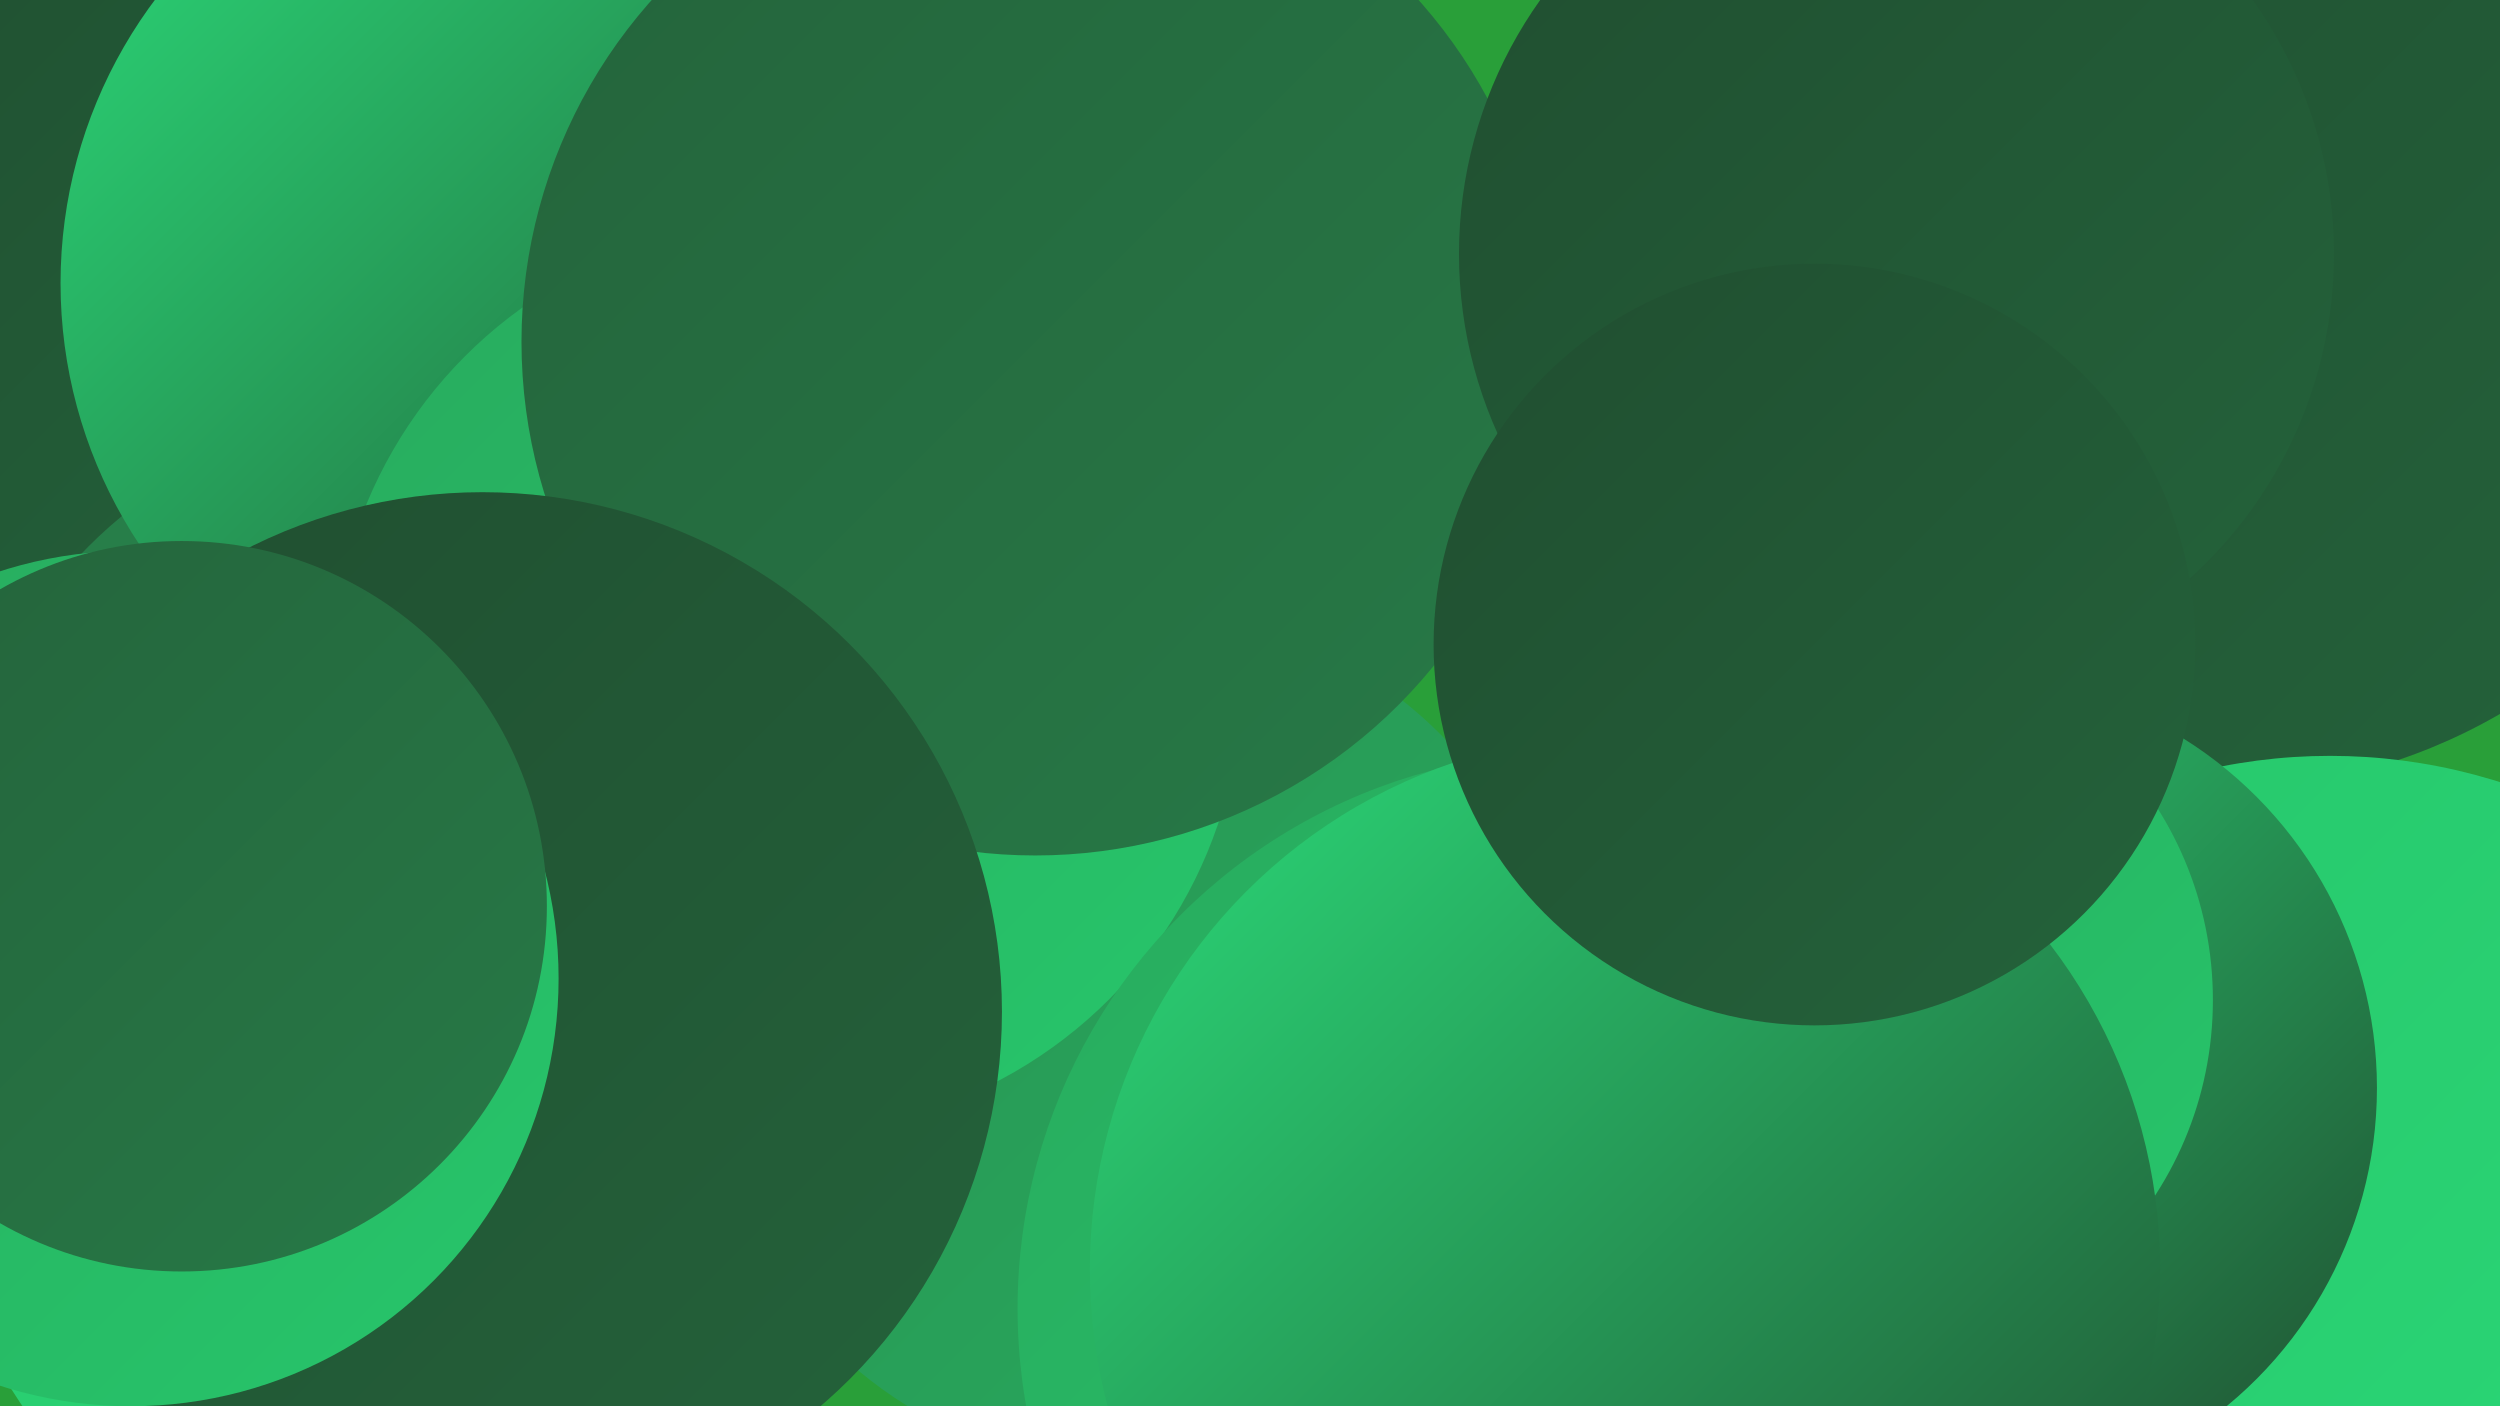
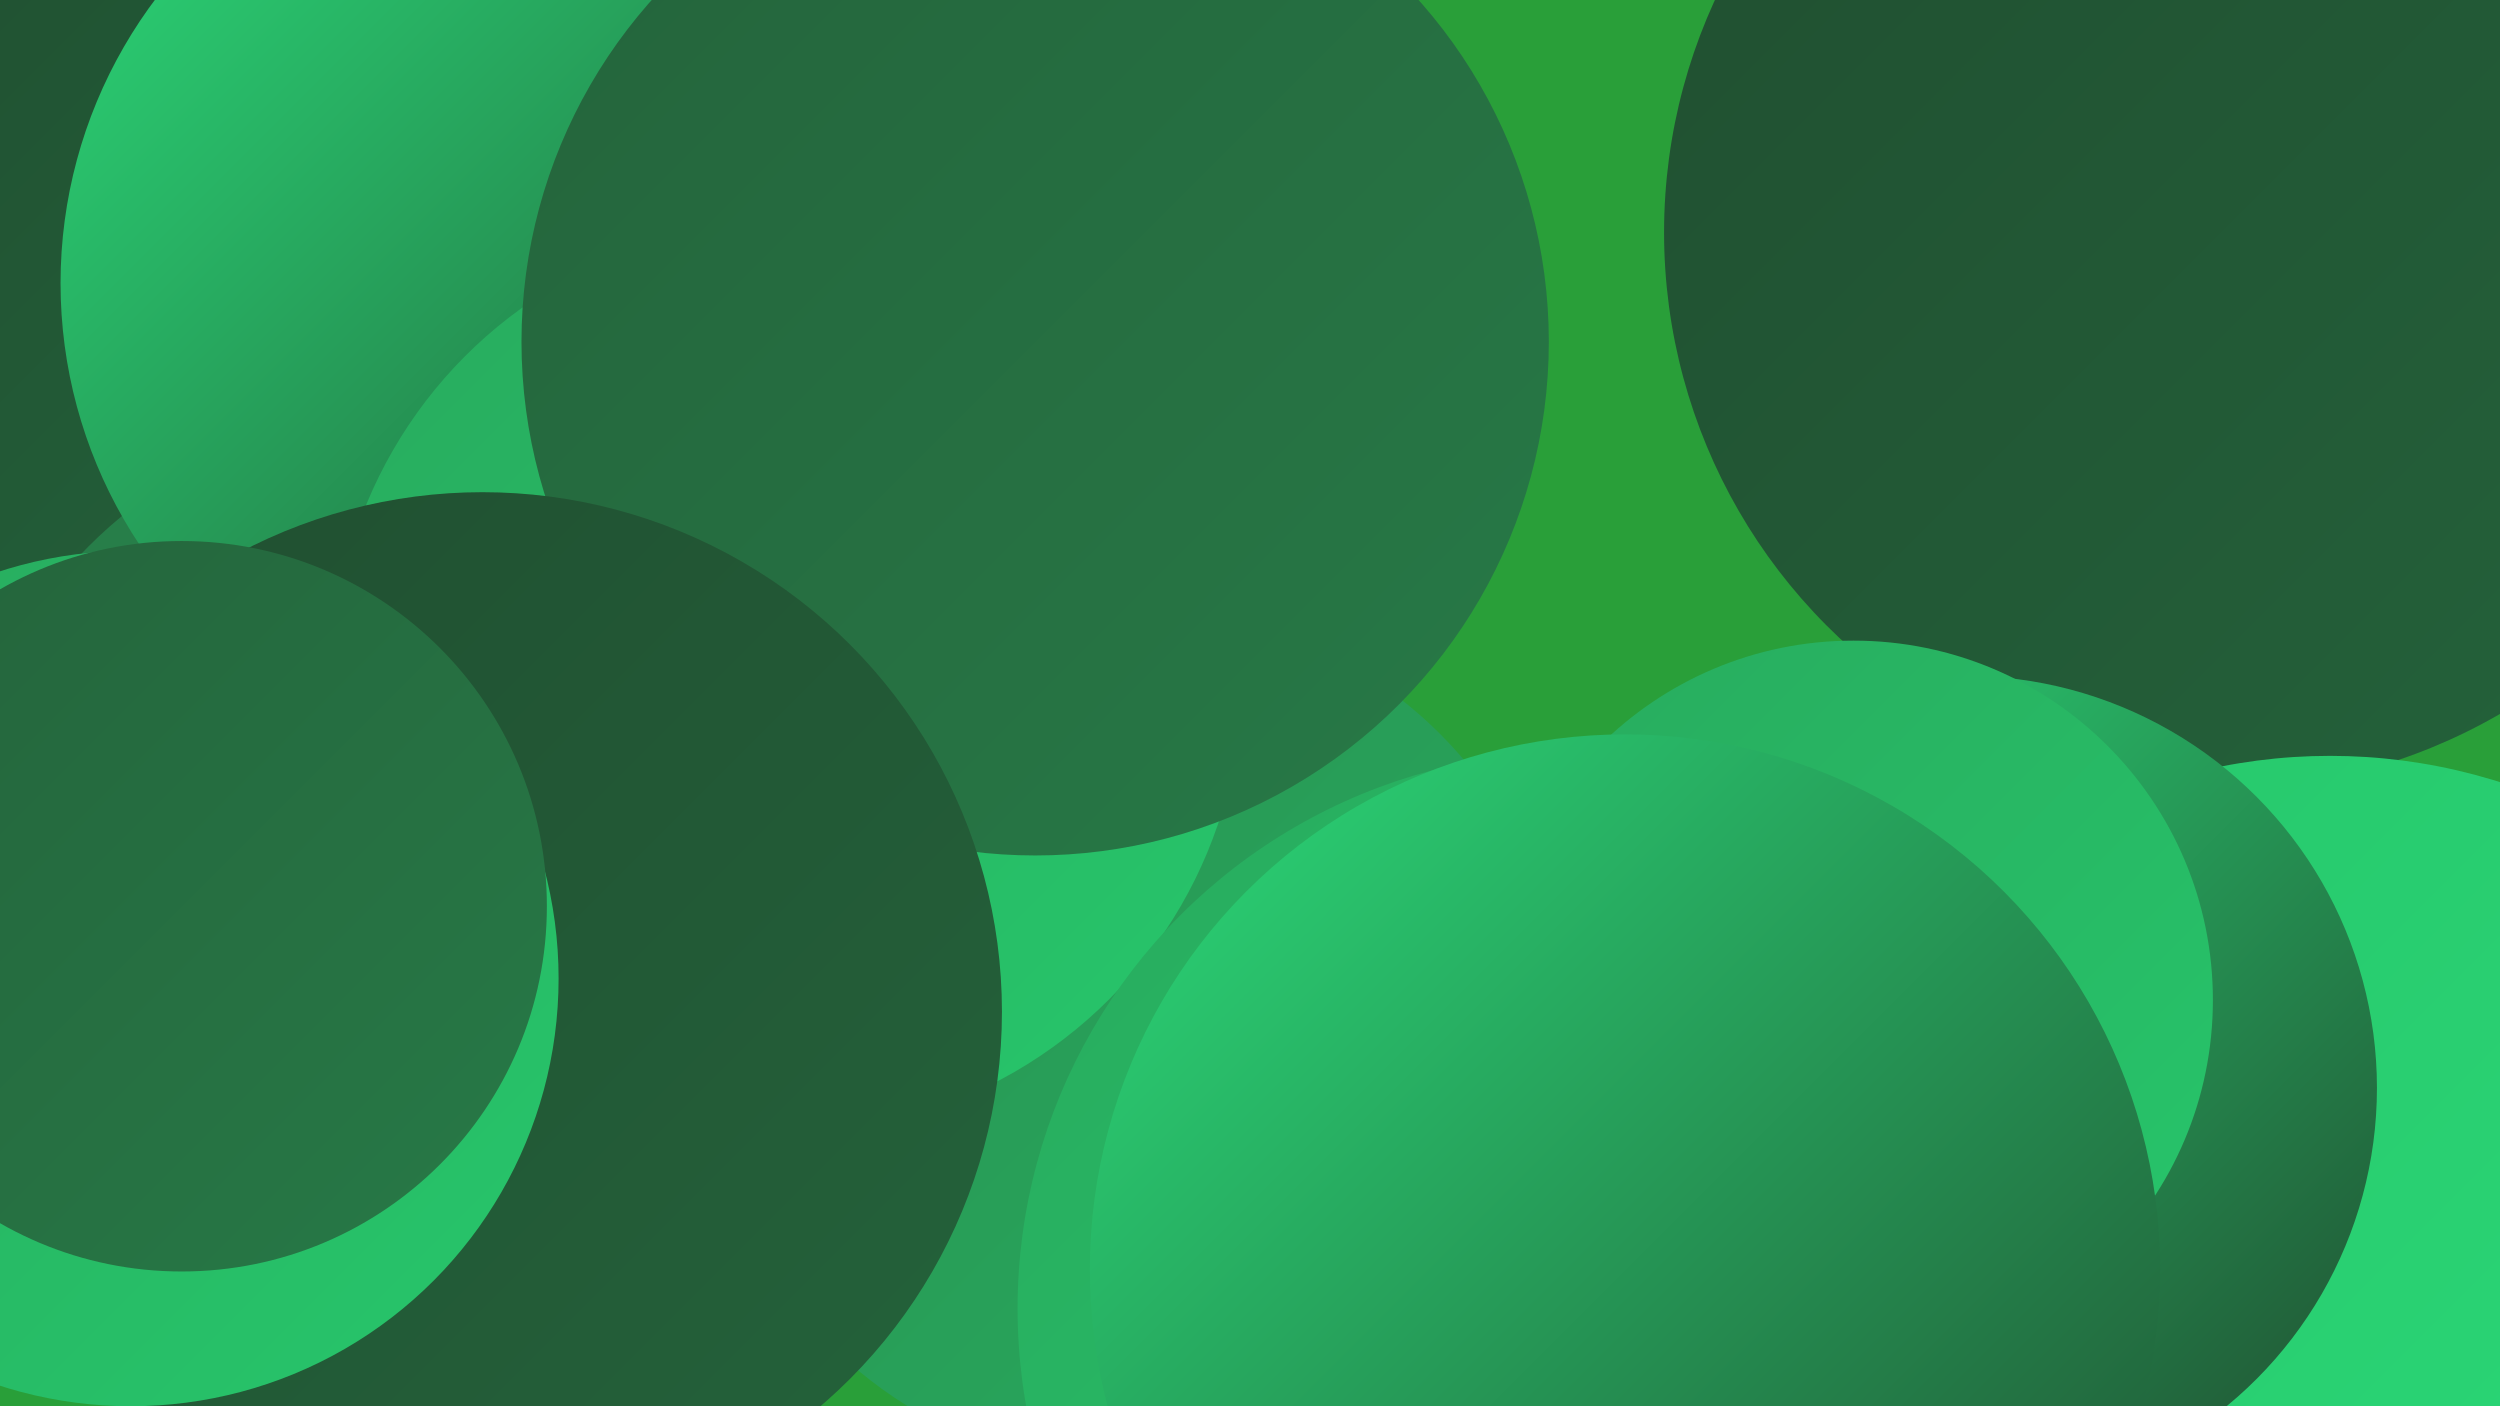
<svg xmlns="http://www.w3.org/2000/svg" width="1280" height="720">
  <defs>
    <linearGradient id="grad0" x1="0%" y1="0%" x2="100%" y2="100%">
      <stop offset="0%" style="stop-color:#204e30;stop-opacity:1" />
      <stop offset="100%" style="stop-color:#24633b;stop-opacity:1" />
    </linearGradient>
    <linearGradient id="grad1" x1="0%" y1="0%" x2="100%" y2="100%">
      <stop offset="0%" style="stop-color:#24633b;stop-opacity:1" />
      <stop offset="100%" style="stop-color:#277a47;stop-opacity:1" />
    </linearGradient>
    <linearGradient id="grad2" x1="0%" y1="0%" x2="100%" y2="100%">
      <stop offset="0%" style="stop-color:#277a47;stop-opacity:1" />
      <stop offset="100%" style="stop-color:#289252;stop-opacity:1" />
    </linearGradient>
    <linearGradient id="grad3" x1="0%" y1="0%" x2="100%" y2="100%">
      <stop offset="0%" style="stop-color:#289252;stop-opacity:1" />
      <stop offset="100%" style="stop-color:#28ab5e;stop-opacity:1" />
    </linearGradient>
    <linearGradient id="grad4" x1="0%" y1="0%" x2="100%" y2="100%">
      <stop offset="0%" style="stop-color:#28ab5e;stop-opacity:1" />
      <stop offset="100%" style="stop-color:#27c66b;stop-opacity:1" />
    </linearGradient>
    <linearGradient id="grad5" x1="0%" y1="0%" x2="100%" y2="100%">
      <stop offset="0%" style="stop-color:#27c66b;stop-opacity:1" />
      <stop offset="100%" style="stop-color:#2bdb79;stop-opacity:1" />
    </linearGradient>
    <linearGradient id="grad6" x1="0%" y1="0%" x2="100%" y2="100%">
      <stop offset="0%" style="stop-color:#2bdb79;stop-opacity:1" />
      <stop offset="100%" style="stop-color:#204e30;stop-opacity:1" />
    </linearGradient>
  </defs>
  <rect width="1280" height="720" fill="#299f39" />
  <circle cx="1068" cy="113" r="191" fill="url(#grad0)" />
  <circle cx="90" cy="116" r="200" fill="url(#grad0)" />
  <circle cx="1090" cy="620" r="197" fill="url(#grad0)" />
  <circle cx="581" cy="532" r="221" fill="url(#grad3)" />
  <circle cx="211" cy="445" r="234" fill="url(#grad2)" />
  <circle cx="273" cy="145" r="242" fill="url(#grad6)" />
  <circle cx="1137" cy="119" r="285" fill="url(#grad0)" />
-   <circle cx="199" cy="592" r="227" fill="url(#grad5)" />
  <circle cx="403" cy="347" r="233" fill="url(#grad4)" />
  <circle cx="530" cy="175" r="263" fill="url(#grad1)" />
  <circle cx="1193" cy="675" r="288" fill="url(#grad5)" />
  <circle cx="806" cy="670" r="285" fill="url(#grad4)" />
  <circle cx="247" cy="518" r="266" fill="url(#grad0)" />
  <circle cx="1006" cy="557" r="211" fill="url(#grad6)" />
-   <circle cx="971" cy="130" r="224" fill="url(#grad0)" />
  <circle cx="949" cy="512" r="184" fill="url(#grad4)" />
  <circle cx="67" cy="501" r="219" fill="url(#grad4)" />
  <circle cx="832" cy="650" r="274" fill="url(#grad6)" />
  <circle cx="93" cy="464" r="187" fill="url(#grad1)" />
-   <circle cx="929" cy="330" r="195" fill="url(#grad0)" />
</svg>